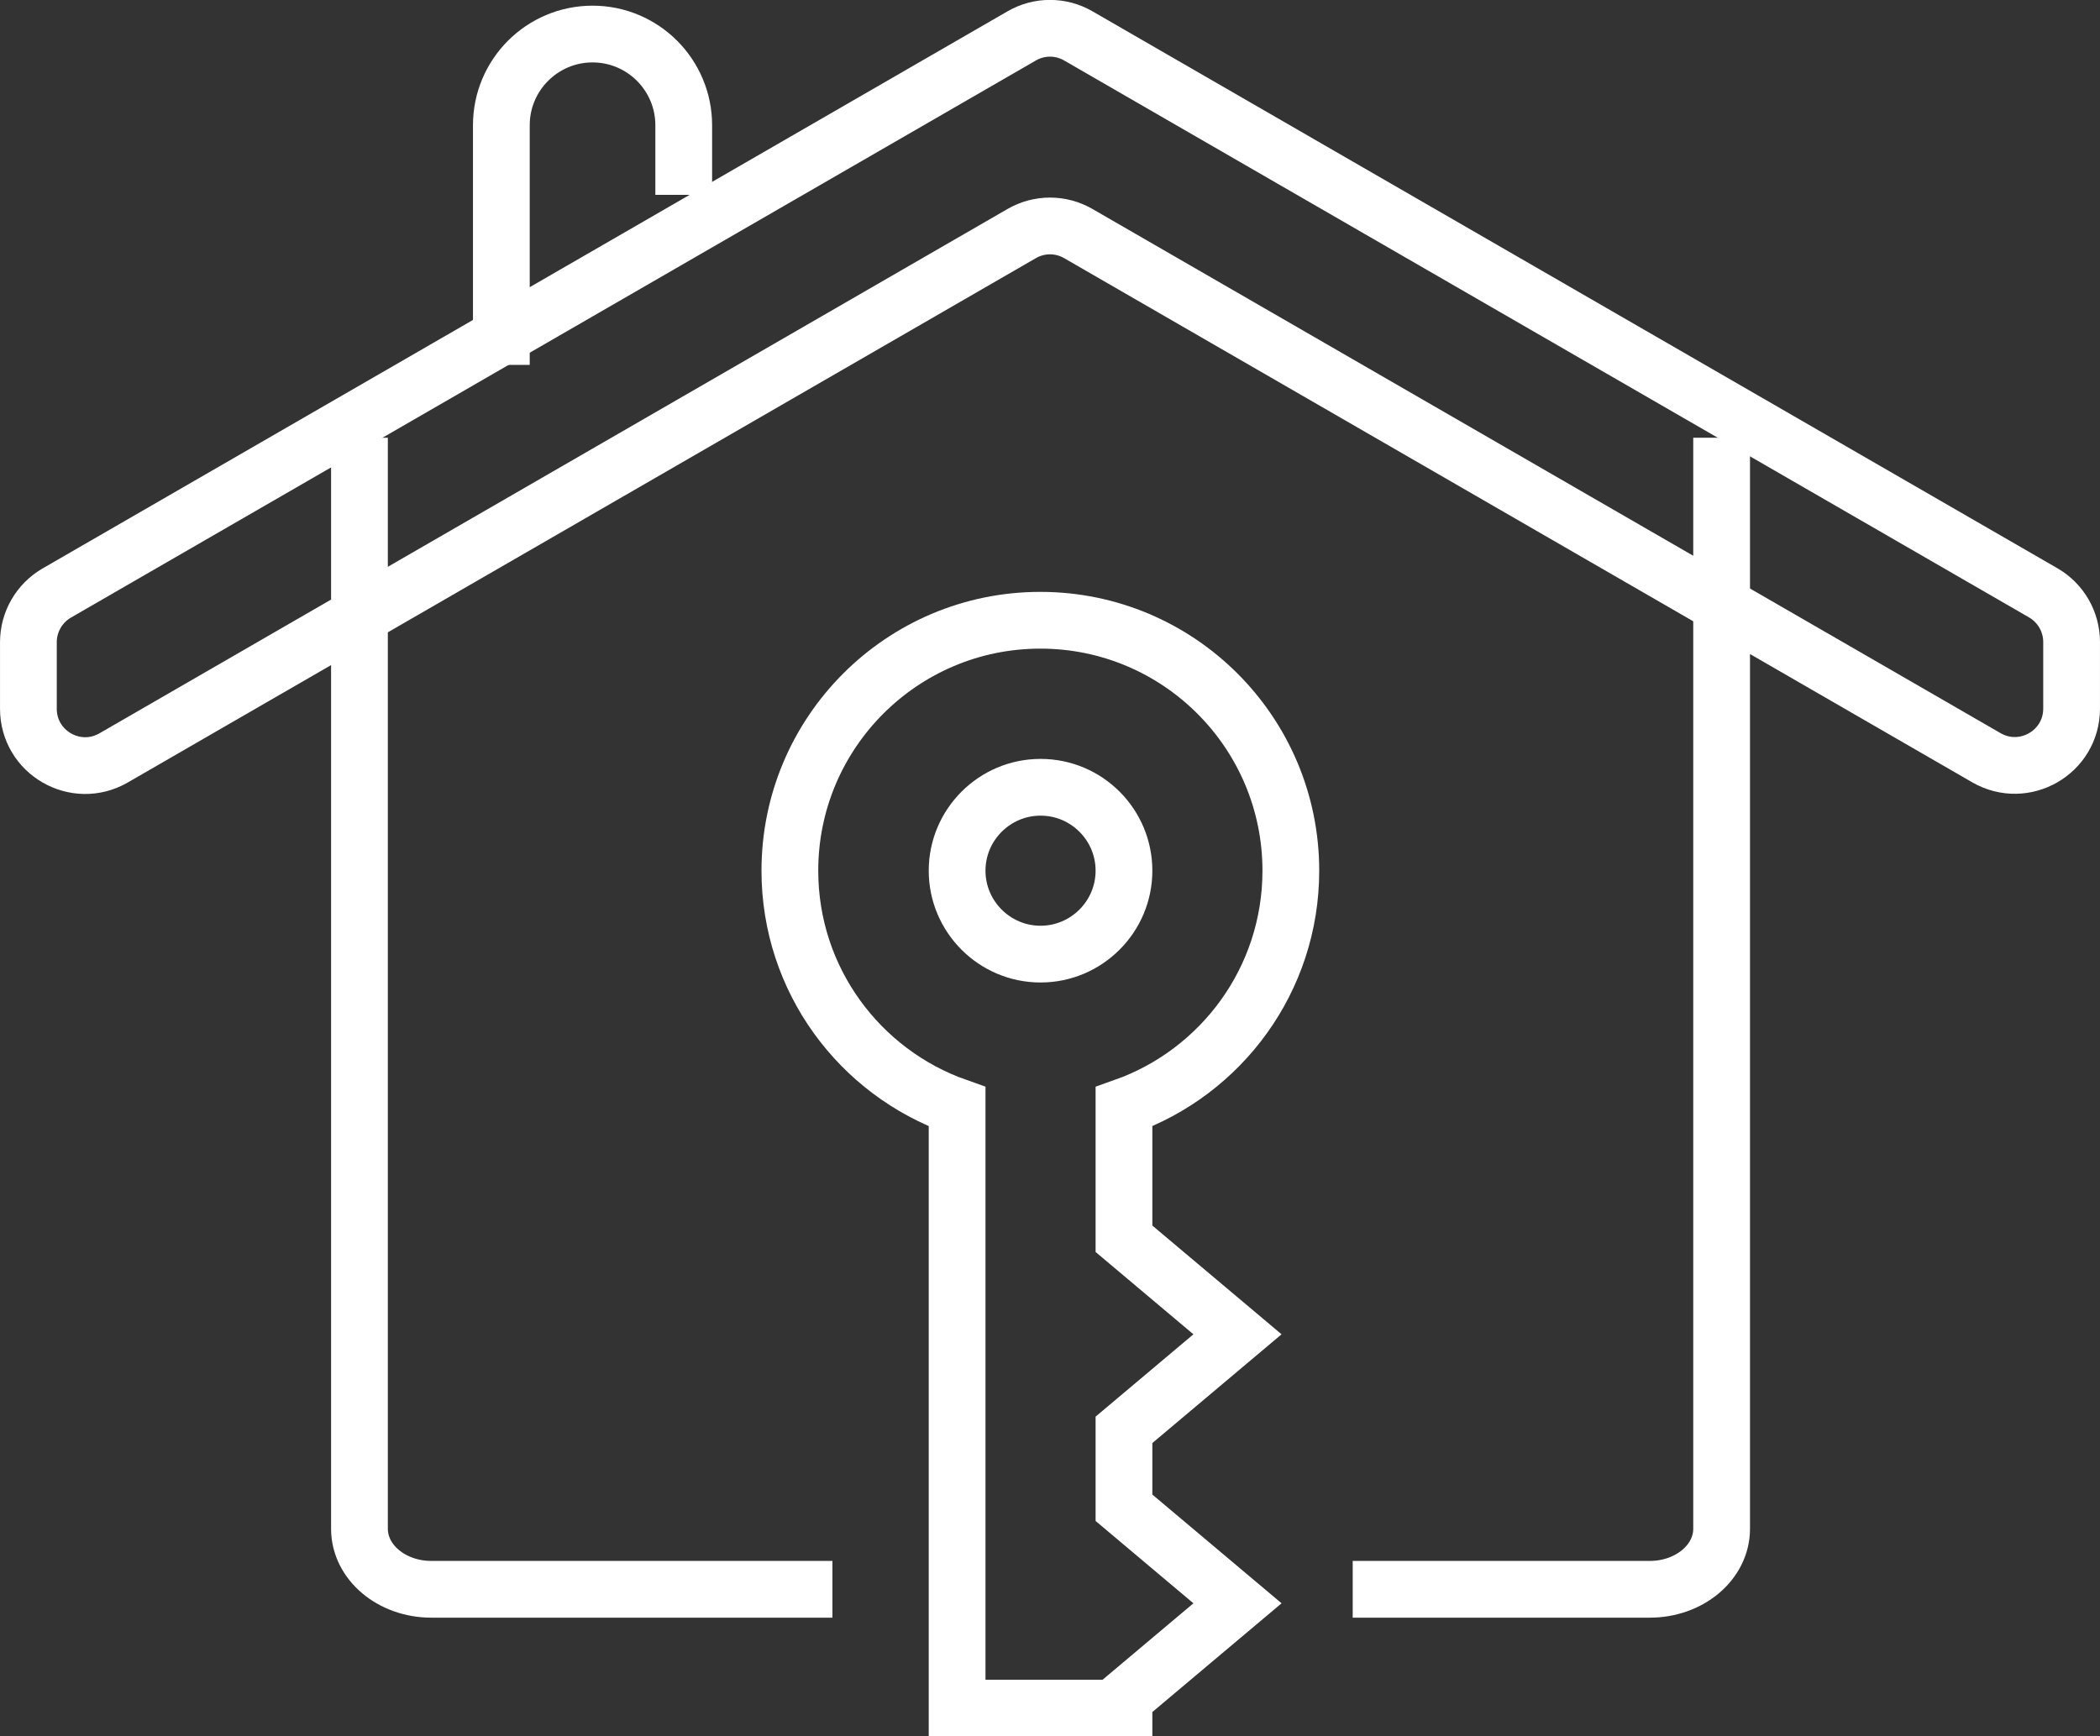
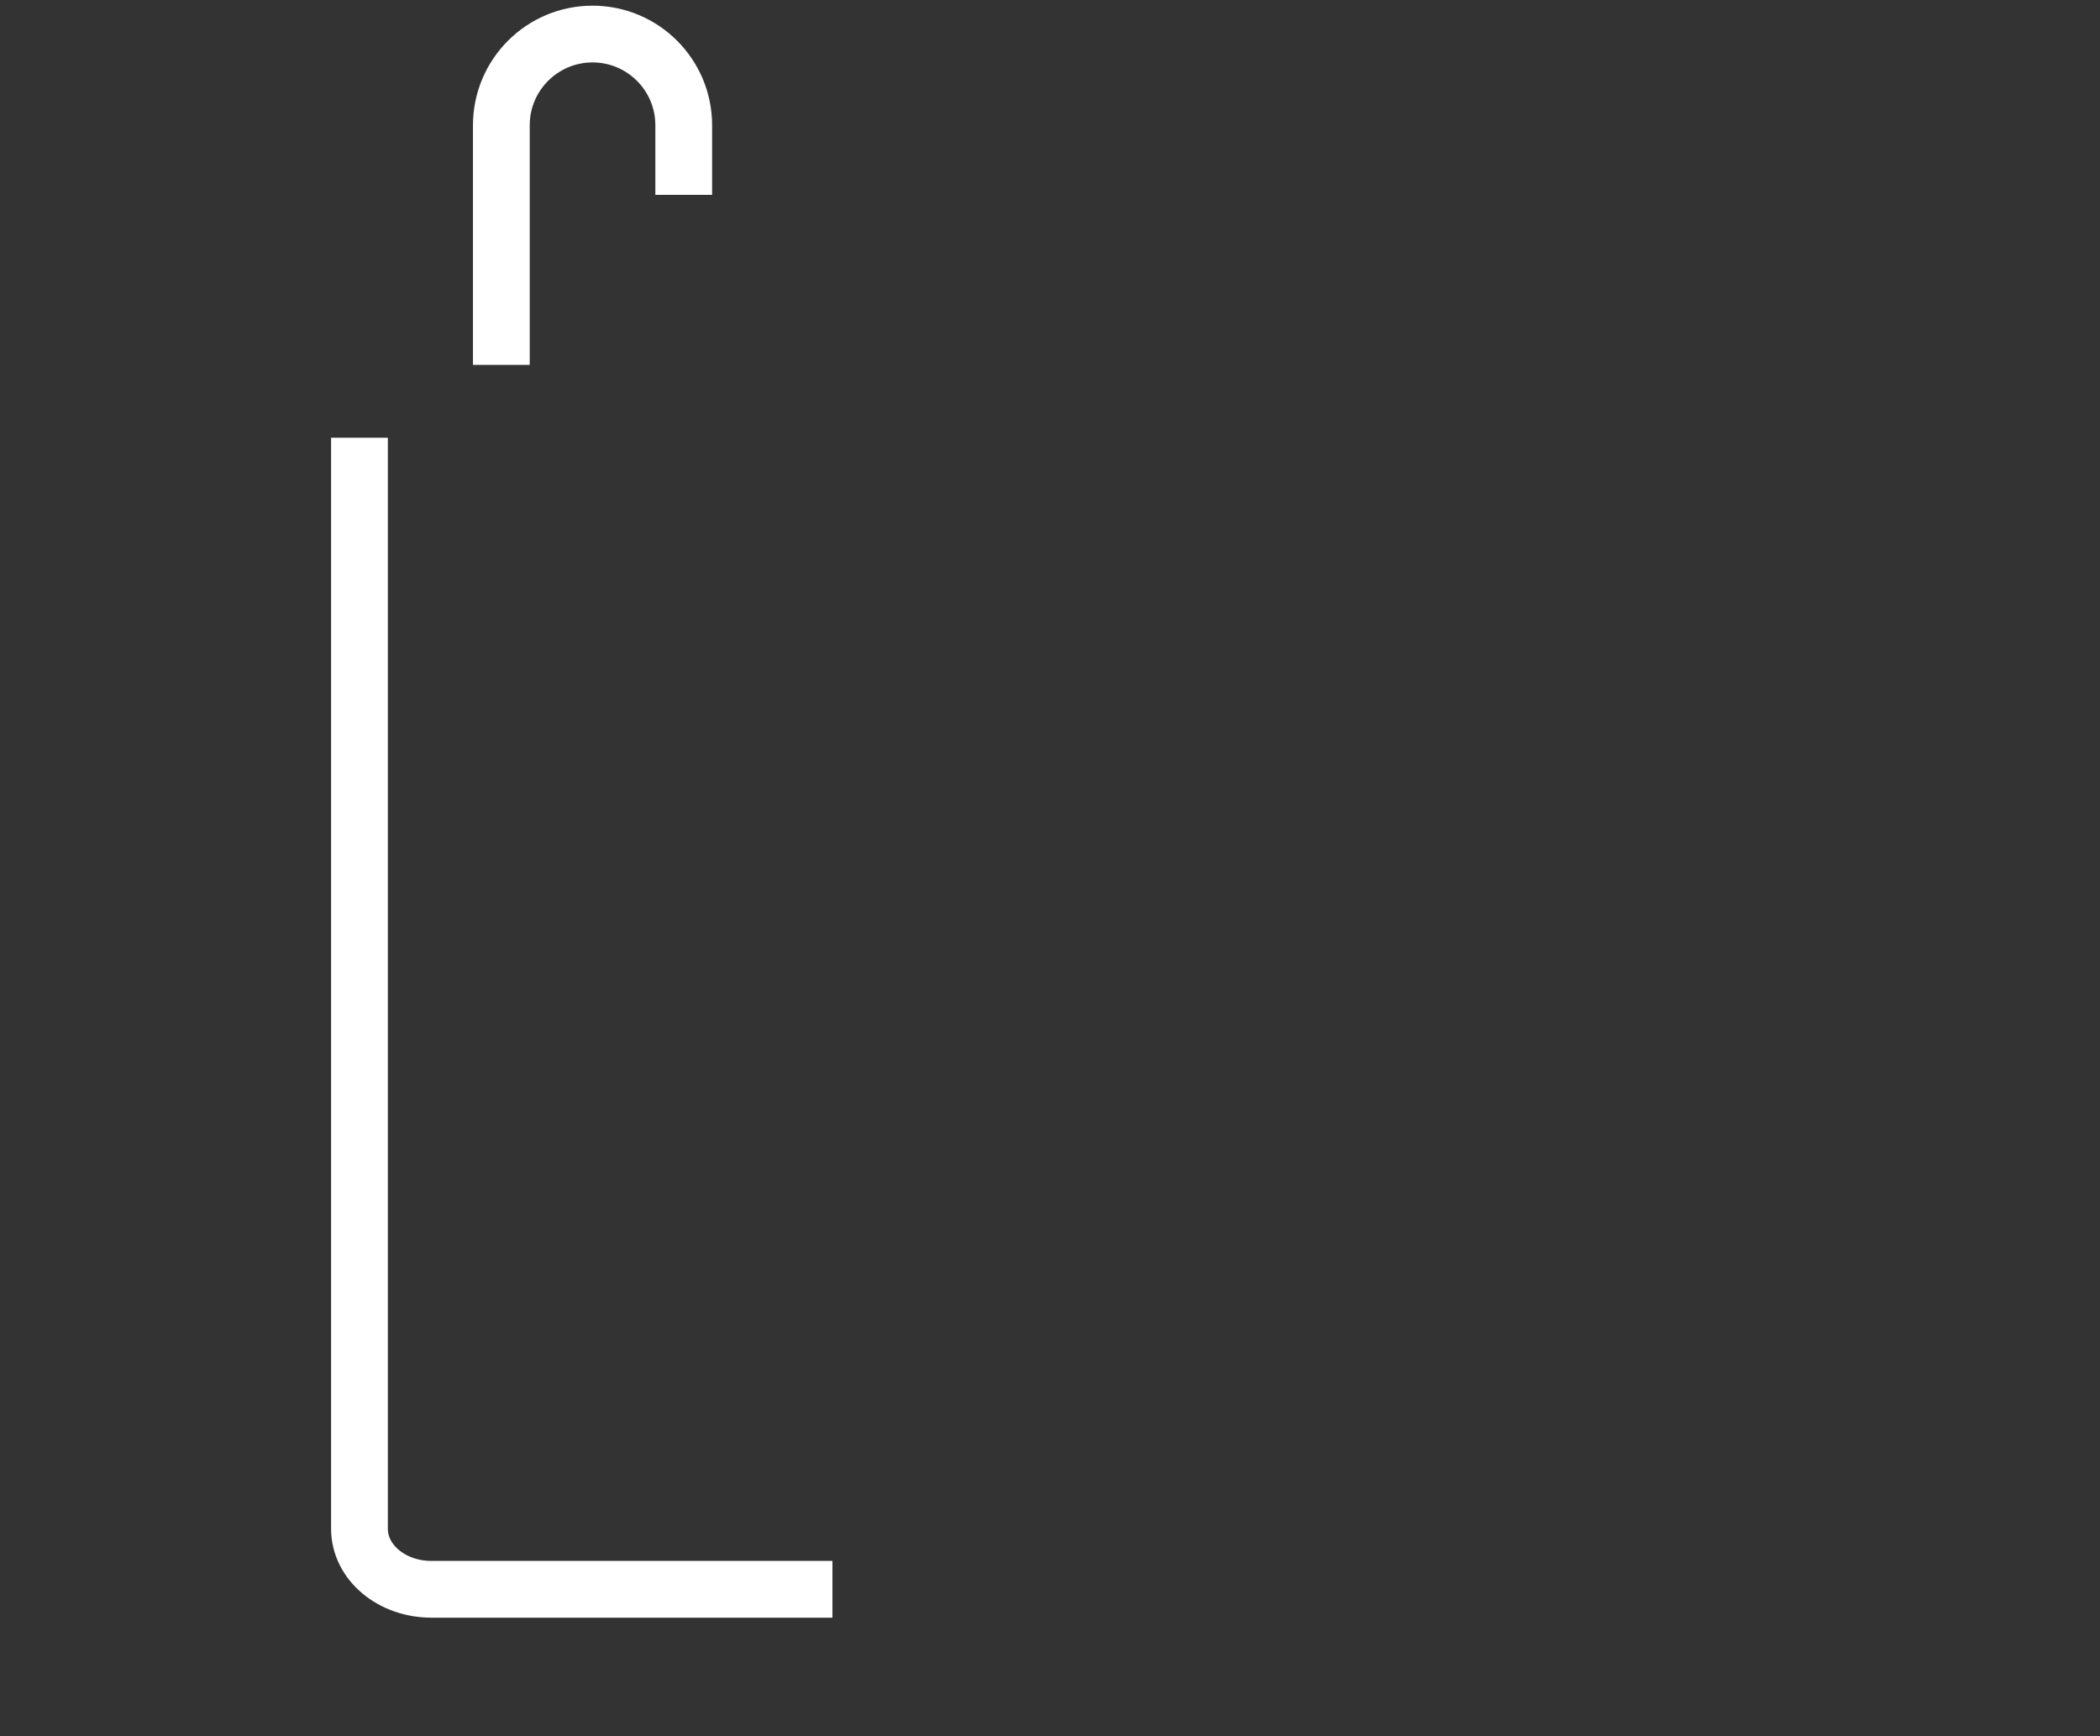
<svg xmlns="http://www.w3.org/2000/svg" viewBox="0 0 111.00 91.79" data-guides="{&quot;vertical&quot;:[],&quot;horizontal&quot;:[]}">
  <rect x="0" y="0" width="111.00" height="91.79" fill="#333333" stroke="none" />
  <path fill="none" stroke="#ffffff" fill-opacity="1" stroke-width="3" stroke-opacity="1" color="rgb(51, 51, 51)" stroke-miterlimit="10" class="cls-1" id="tSvg11a08f6cd37" title="Path 5" d="M44 84.019C36.934 84.019 29.867 84.019 22.8 84.019C20.7 84.019 19 82.589 19 80.819C19 61.593 19 42.366 19 23.14" />
-   <path fill="none" stroke="#ffffff" fill-opacity="1" stroke-width="3" stroke-opacity="1" color="rgb(51, 51, 51)" stroke-miterlimit="10" class="cls-1" id="tSvga1d30dc028" title="Path 6" d="M91 23.14C91 42.366 91 61.593 91 80.819C91 82.589 89.3 84.019 87.2 84.019C81.966 84.019 76.733 84.019 71.5 84.019" />
-   <path fill="none" stroke="#ffffff" fill-opacity="1" stroke-width="3" stroke-opacity="1" color="rgb(51, 51, 51)" stroke-miterlimit="10" class="cls-1" id="tSvg1375f1d35d3" title="Path 7" d="M54 1.9C37 11.716 20 21.533 3.001 31.35C2.071 31.89 1.501 32.88 1.501 33.95C1.501 35.123 1.501 36.296 1.501 37.47C1.501 39.78 4 41.22 6 40.07C22 30.83 38 21.59 54 12.35C54.93 11.81 56.07 11.81 57 12.35C73 21.586 89 30.823 104.999 40.06C106.999 41.21 109.499 39.77 109.499 37.46C109.499 36.286 109.499 35.113 109.499 33.94C109.499 32.87 108.93 31.88 107.999 31.34C91 21.526 74 11.713 57 1.9C56.07 1.36 54.93 1.36 54 1.9Z" />
  <path fill="none" stroke="#ffffff" fill-opacity="1" stroke-width="3" stroke-opacity="1" color="rgb(51, 51, 51)" stroke-miterlimit="10" class="cls-1" id="tSvg11337523ba" title="Path 8" d="M26.5 19.29C26.5 15.066 26.5 10.843 26.5 6.62C26.5 3.96 28.66 1.8 31.32 1.8C31.32 1.8 31.32 1.8 31.32 1.8C33.98 1.8 36.14 3.96 36.14 6.62C36.14 7.847 36.14 9.073 36.14 10.3" />
-   <path fill="none" stroke="#ffffff" fill-opacity="1" stroke-width="3" stroke-opacity="1" color="rgb(51, 51, 51)" stroke-miterlimit="10" class="cls-1" id="tSvg971f2d5c4b" title="Path 9" d="M50.59 58.509C50.59 69.106 50.59 79.703 50.59 90.299C53.53 90.299 56.47 90.299 59.41 90.299C59.41 90.136 59.41 89.972 59.41 89.809C61.41 88.126 63.41 86.442 65.41 84.759C63.41 83.076 61.41 81.392 59.41 79.709C59.41 78.336 59.41 76.963 59.41 75.589C61.41 73.906 63.41 72.223 65.41 70.539C63.41 68.856 61.41 67.173 59.41 65.489C59.41 63.163 59.41 60.836 59.41 58.509C64.55 56.689 68.23 51.789 68.23 46.029C68.23 38.72 62.3 32.79 54.99 32.79C47.68 32.79 41.75 38.72 41.75 46.029C41.75 51.789 45.43 56.689 50.59 58.509ZM55 41.62C57.44 41.62 59.41 43.6 59.41 46.029C59.41 48.459 57.43 50.44 55 50.44C52.57 50.44 50.59 48.459 50.59 46.029C50.59 43.6 52.57 41.62 55 41.62Z" />
  <defs />
</svg>